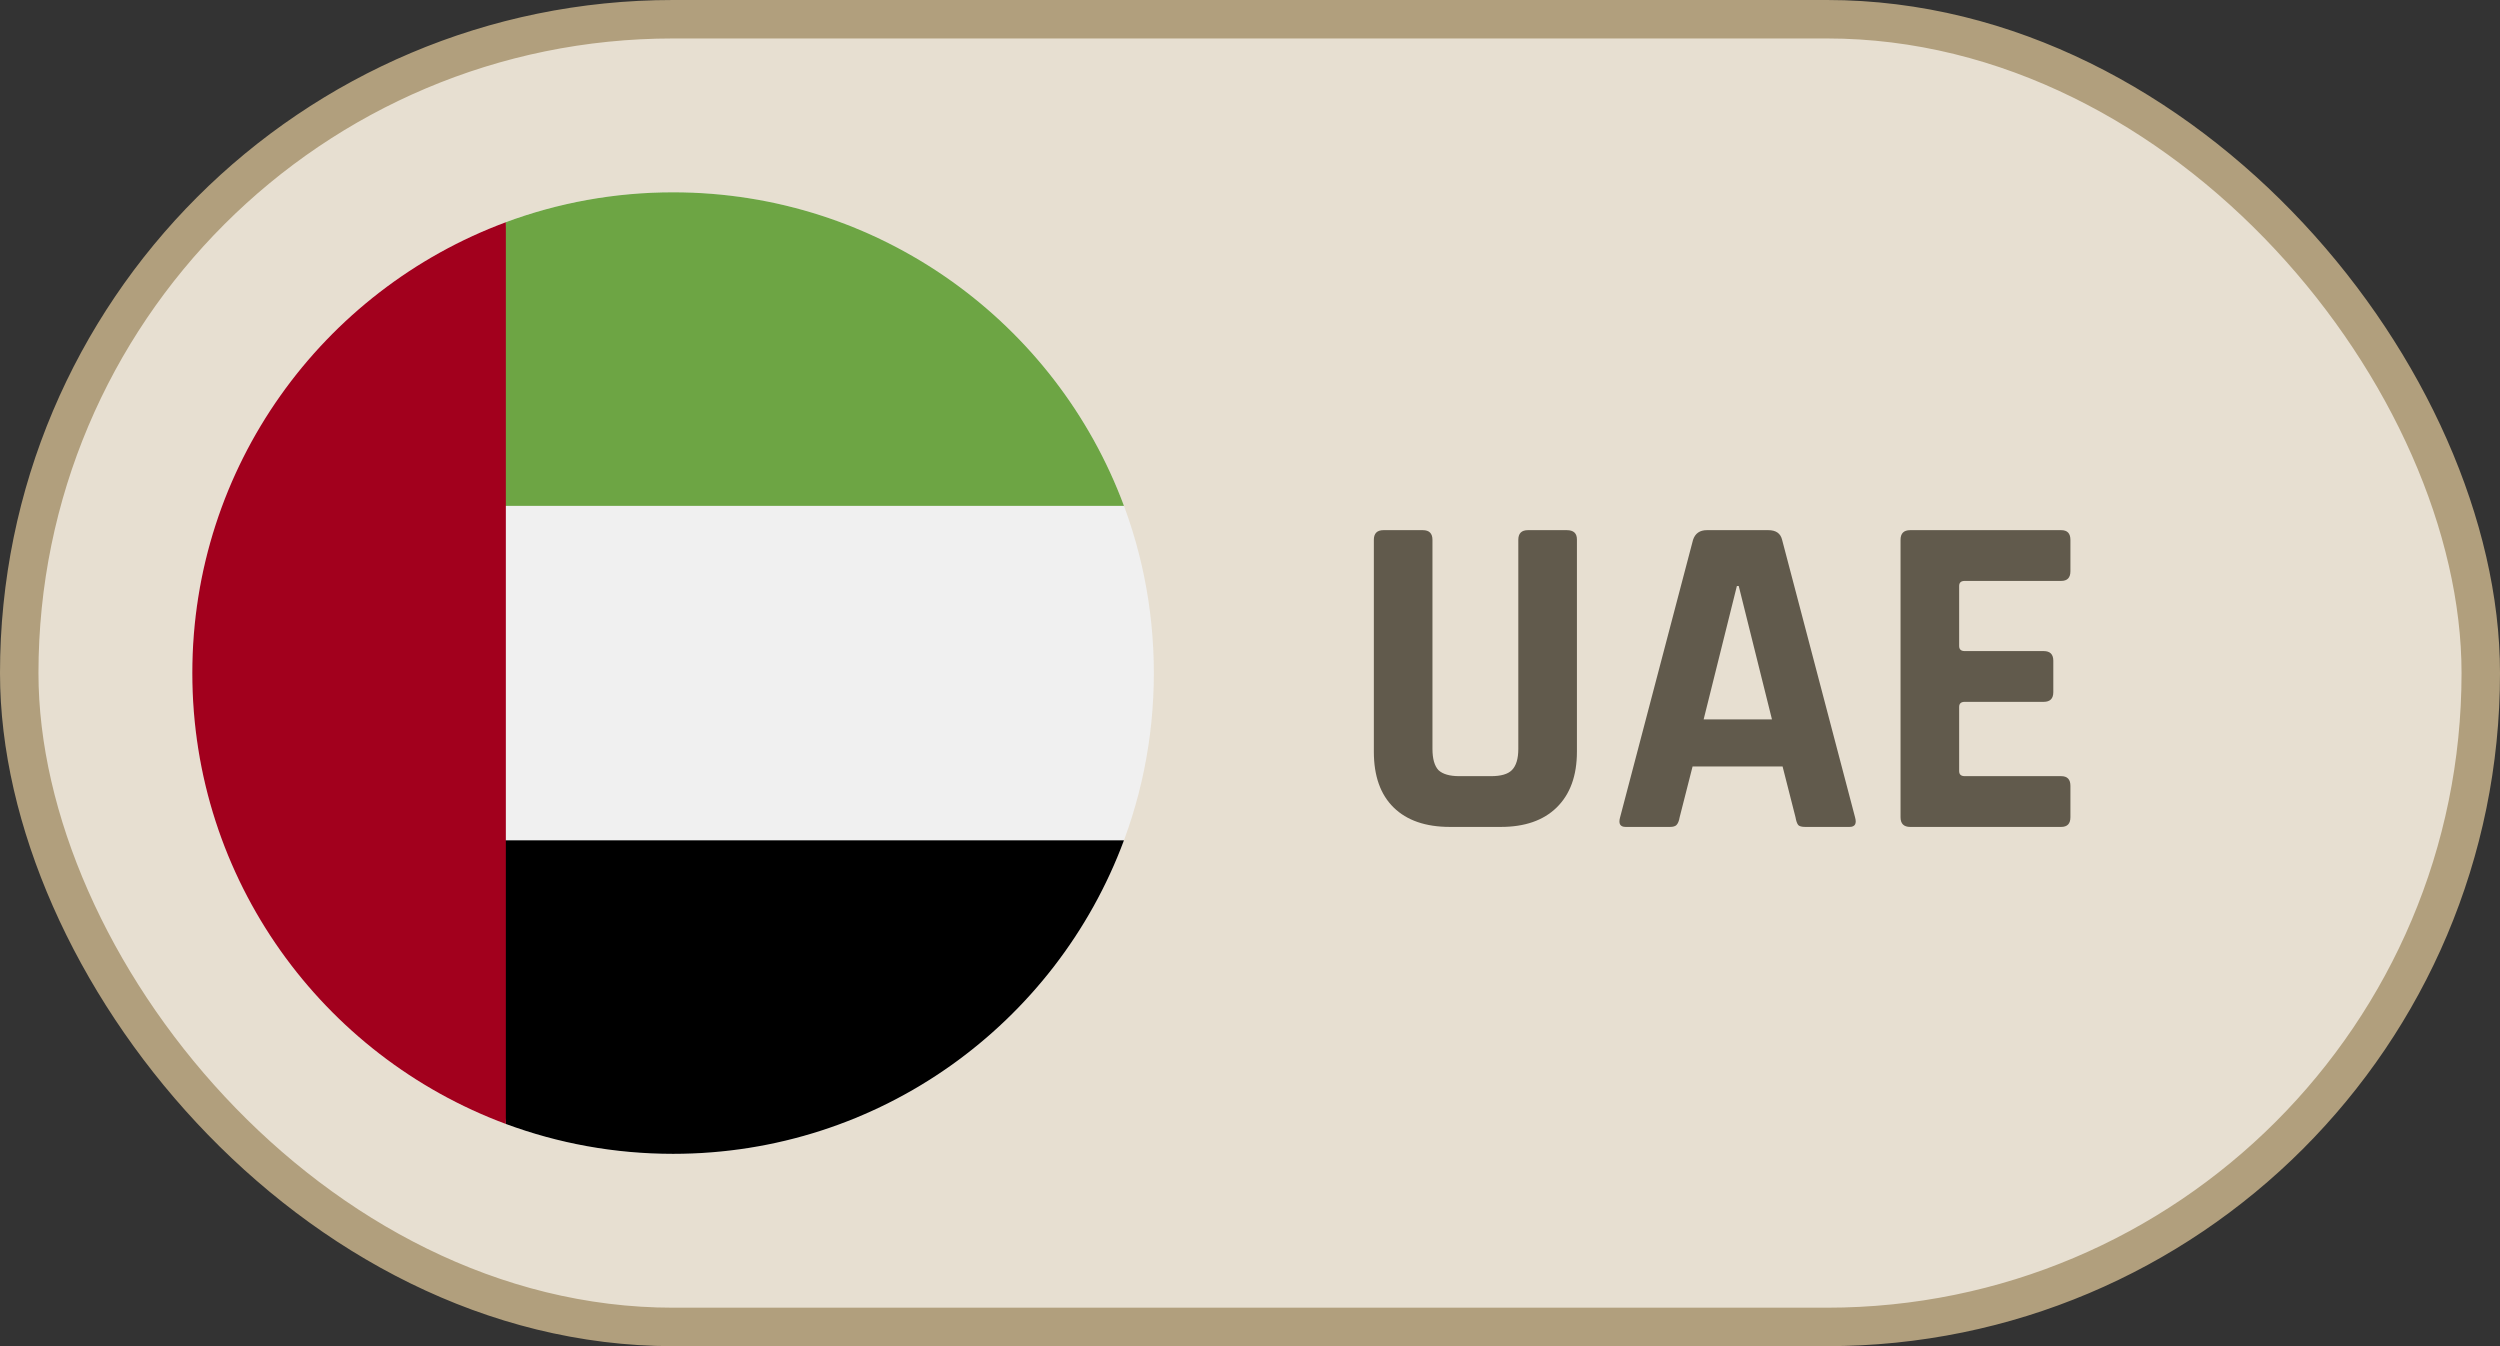
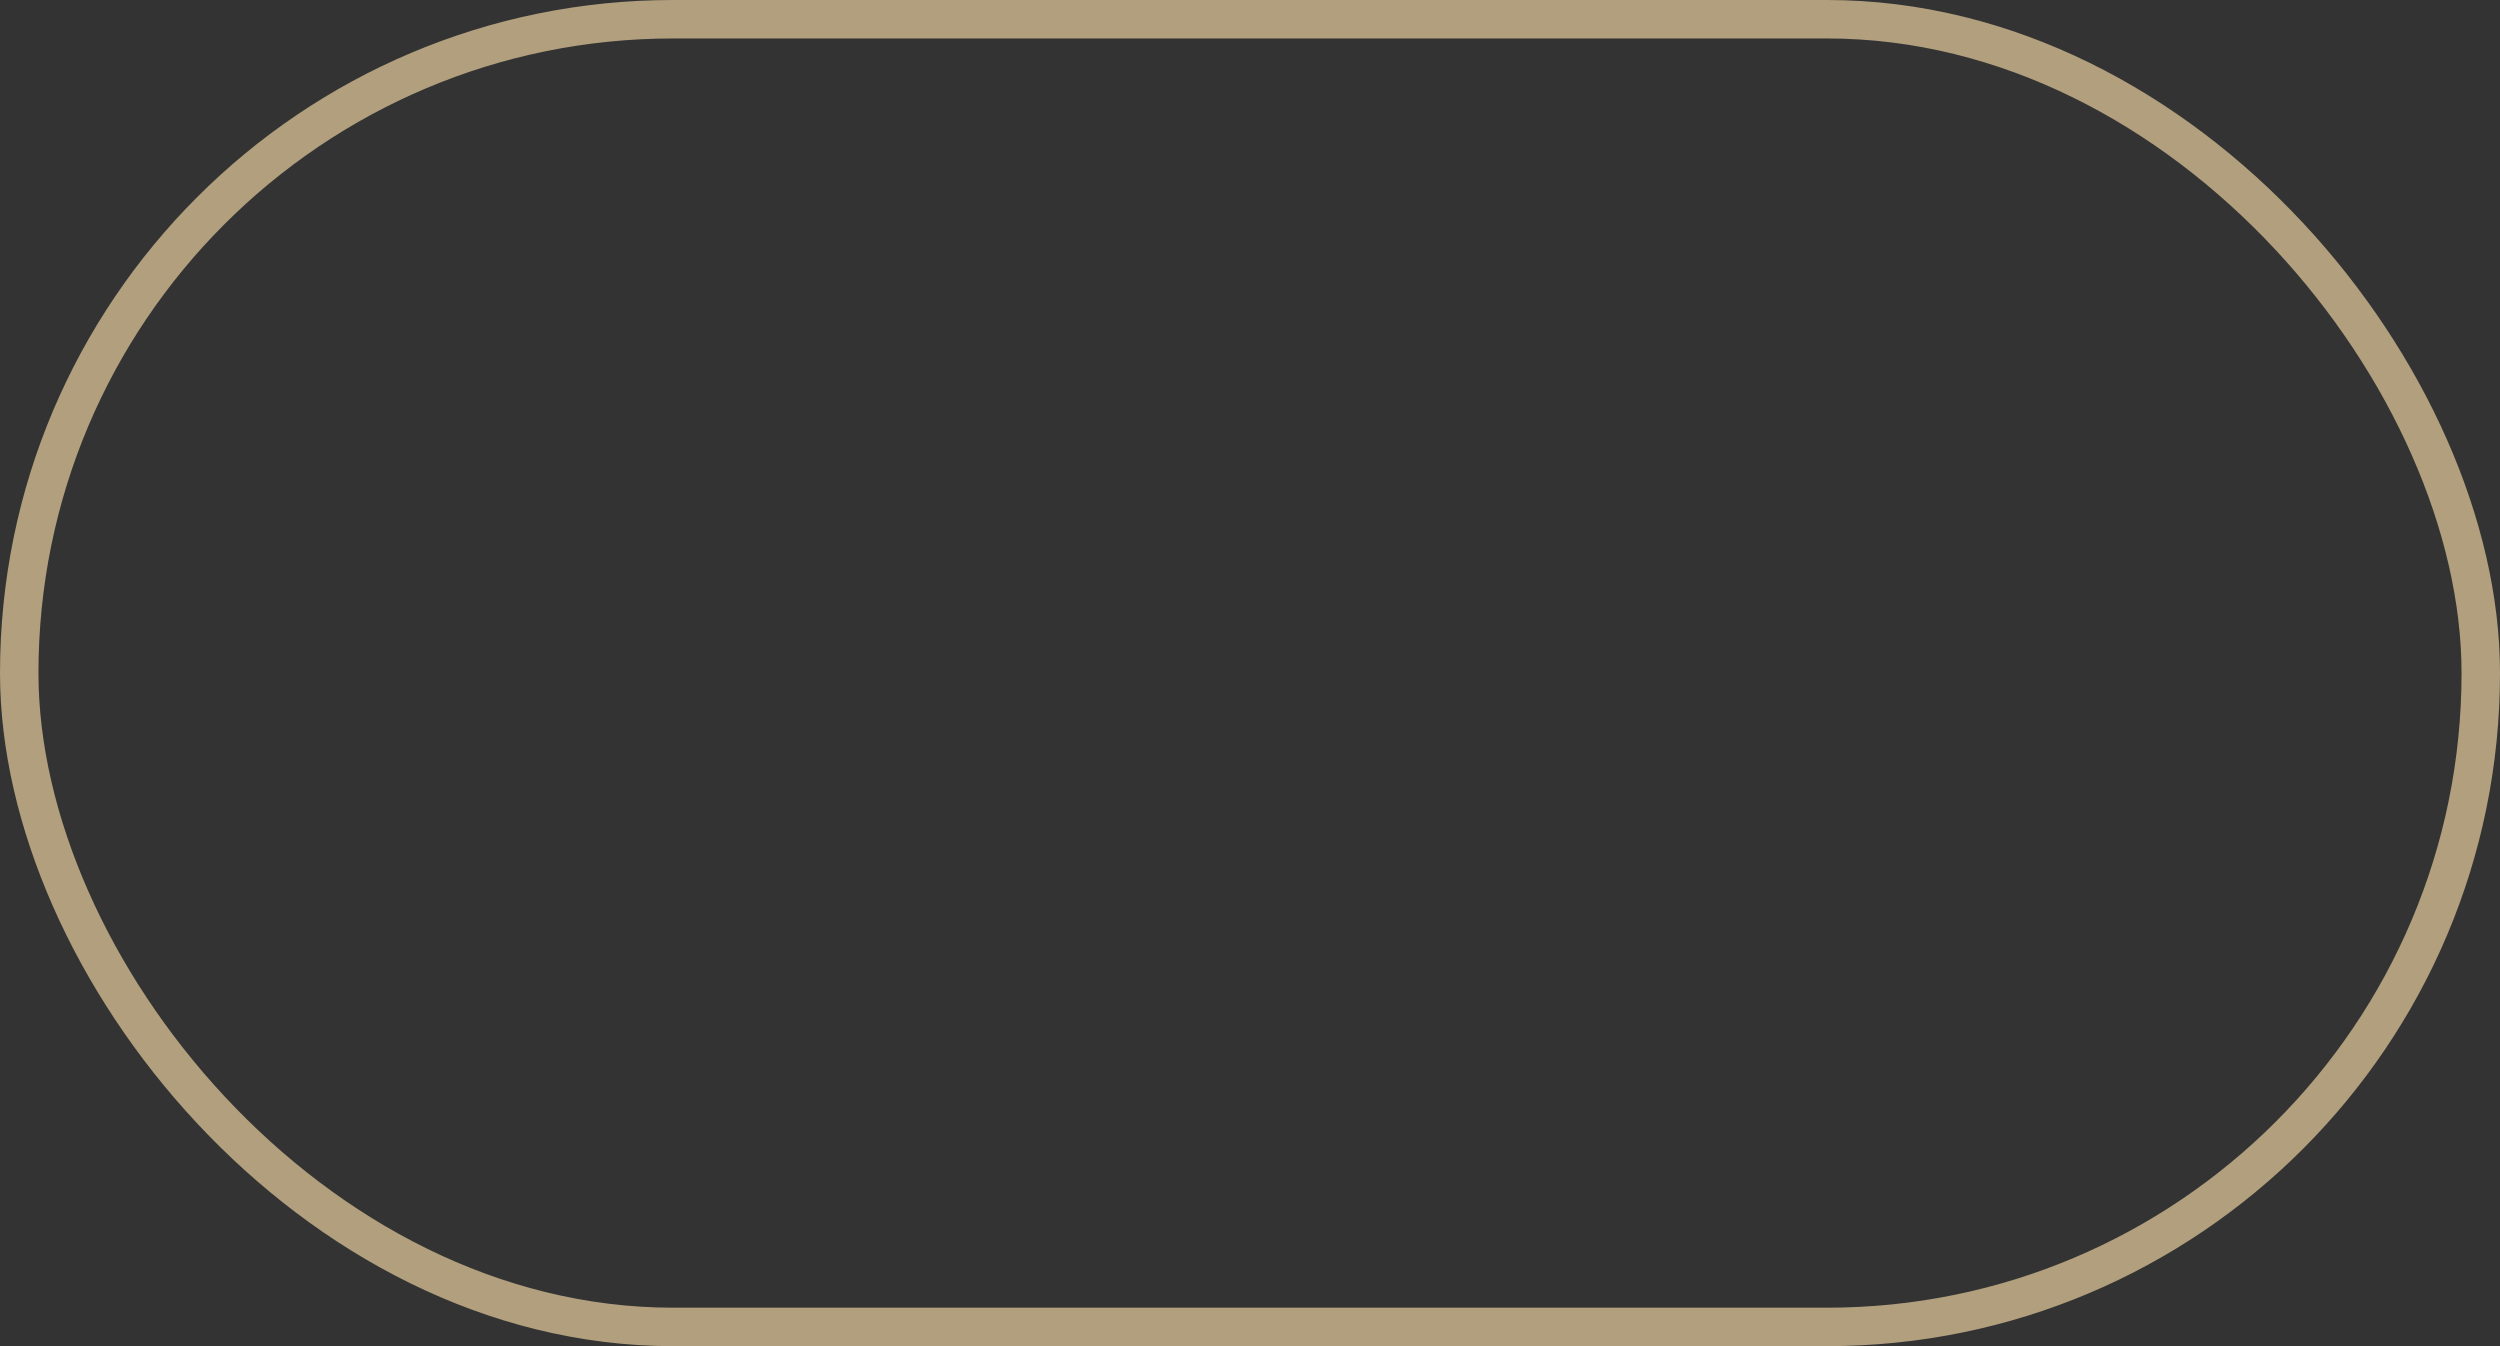
<svg xmlns="http://www.w3.org/2000/svg" width="65" height="35" viewBox="0 0 65 35" fill="none">
  <rect x="0" y="0" width="65" height="35" fill="#333333" stroke="none" />
-   <rect x="0.5" y="0.5" width="64" height="34" rx="17" fill="#E7DFD1" />
  <rect x="0.5" y="0.5" width="64" height="34" rx="17" stroke="#B19F7D" />
  <g clip-path="url(#clip0_69_5412)">
    <path d="M17.5 30C24.404 30 30 24.404 30 17.5C30 10.596 24.404 5 17.5 5C10.596 5 5 10.596 5 17.5C5 24.404 10.596 30 17.5 30Z" fill="#F0F0F0" />
    <path d="M12.065 21.848L13.152 29.223C14.507 29.725 15.971 30 17.5 30C22.875 30 27.456 26.608 29.223 21.848H12.065Z" fill="black" />
-     <path d="M12.065 13.152L13.152 5.777C14.507 5.275 15.971 5 17.5 5C22.875 5 27.456 8.392 29.223 13.152H12.065Z" fill="#6DA544" />
-     <path d="M5 17.5C5 22.875 8.392 27.456 13.152 29.223V5.778C8.392 7.544 5 12.126 5 17.5Z" fill="#A2001D" />
  </g>
-   <path d="M39.728 13.784H40.736C40.912 13.784 41 13.864 41 14.024V19.544C41 20.168 40.824 20.652 40.472 20.996C40.128 21.332 39.644 21.5 39.02 21.5H37.7C37.068 21.5 36.58 21.332 36.236 20.996C35.892 20.66 35.72 20.176 35.72 19.544V14.036C35.72 13.868 35.804 13.784 35.972 13.784H36.992C37.16 13.784 37.244 13.868 37.244 14.036V19.472C37.244 19.728 37.296 19.912 37.4 20.024C37.512 20.128 37.692 20.18 37.94 20.18H38.768C39.024 20.18 39.204 20.128 39.308 20.024C39.42 19.912 39.476 19.728 39.476 19.472V14.036C39.476 13.868 39.56 13.784 39.728 13.784ZM43.419 21.5H42.267C42.123 21.5 42.075 21.416 42.123 21.248L44.019 14.036C44.075 13.868 44.195 13.784 44.379 13.784H45.975C46.175 13.784 46.295 13.868 46.335 14.036L48.231 21.248C48.279 21.416 48.231 21.5 48.087 21.5H46.935C46.847 21.5 46.787 21.484 46.755 21.452C46.723 21.412 46.699 21.344 46.683 21.248L46.347 19.928H44.007L43.671 21.248C43.655 21.344 43.627 21.412 43.587 21.452C43.555 21.484 43.499 21.5 43.419 21.5ZM45.159 15.236L44.295 18.704H46.071L45.207 15.236H45.159ZM53.59 21.5H49.666C49.498 21.5 49.414 21.416 49.414 21.248V14.036C49.414 13.868 49.498 13.784 49.666 13.784H53.59C53.751 13.784 53.831 13.868 53.831 14.036V14.852C53.831 15.02 53.751 15.104 53.59 15.104H51.083C50.986 15.104 50.938 15.148 50.938 15.236V16.796C50.938 16.884 50.986 16.928 51.083 16.928H53.135C53.303 16.928 53.386 17.012 53.386 17.18V17.996C53.386 18.164 53.303 18.248 53.135 18.248H51.083C50.986 18.248 50.938 18.292 50.938 18.38V20.048C50.938 20.136 50.986 20.18 51.083 20.18H53.59C53.751 20.18 53.831 20.264 53.831 20.432V21.248C53.831 21.416 53.751 21.5 53.59 21.5Z" fill="#615A4C" />
  <defs>
    <clipPath id="clip0_69_5412">
-       <rect width="25" height="25" fill="white" transform="translate(5 5)" />
-     </clipPath>
+       </clipPath>
  </defs>
</svg>